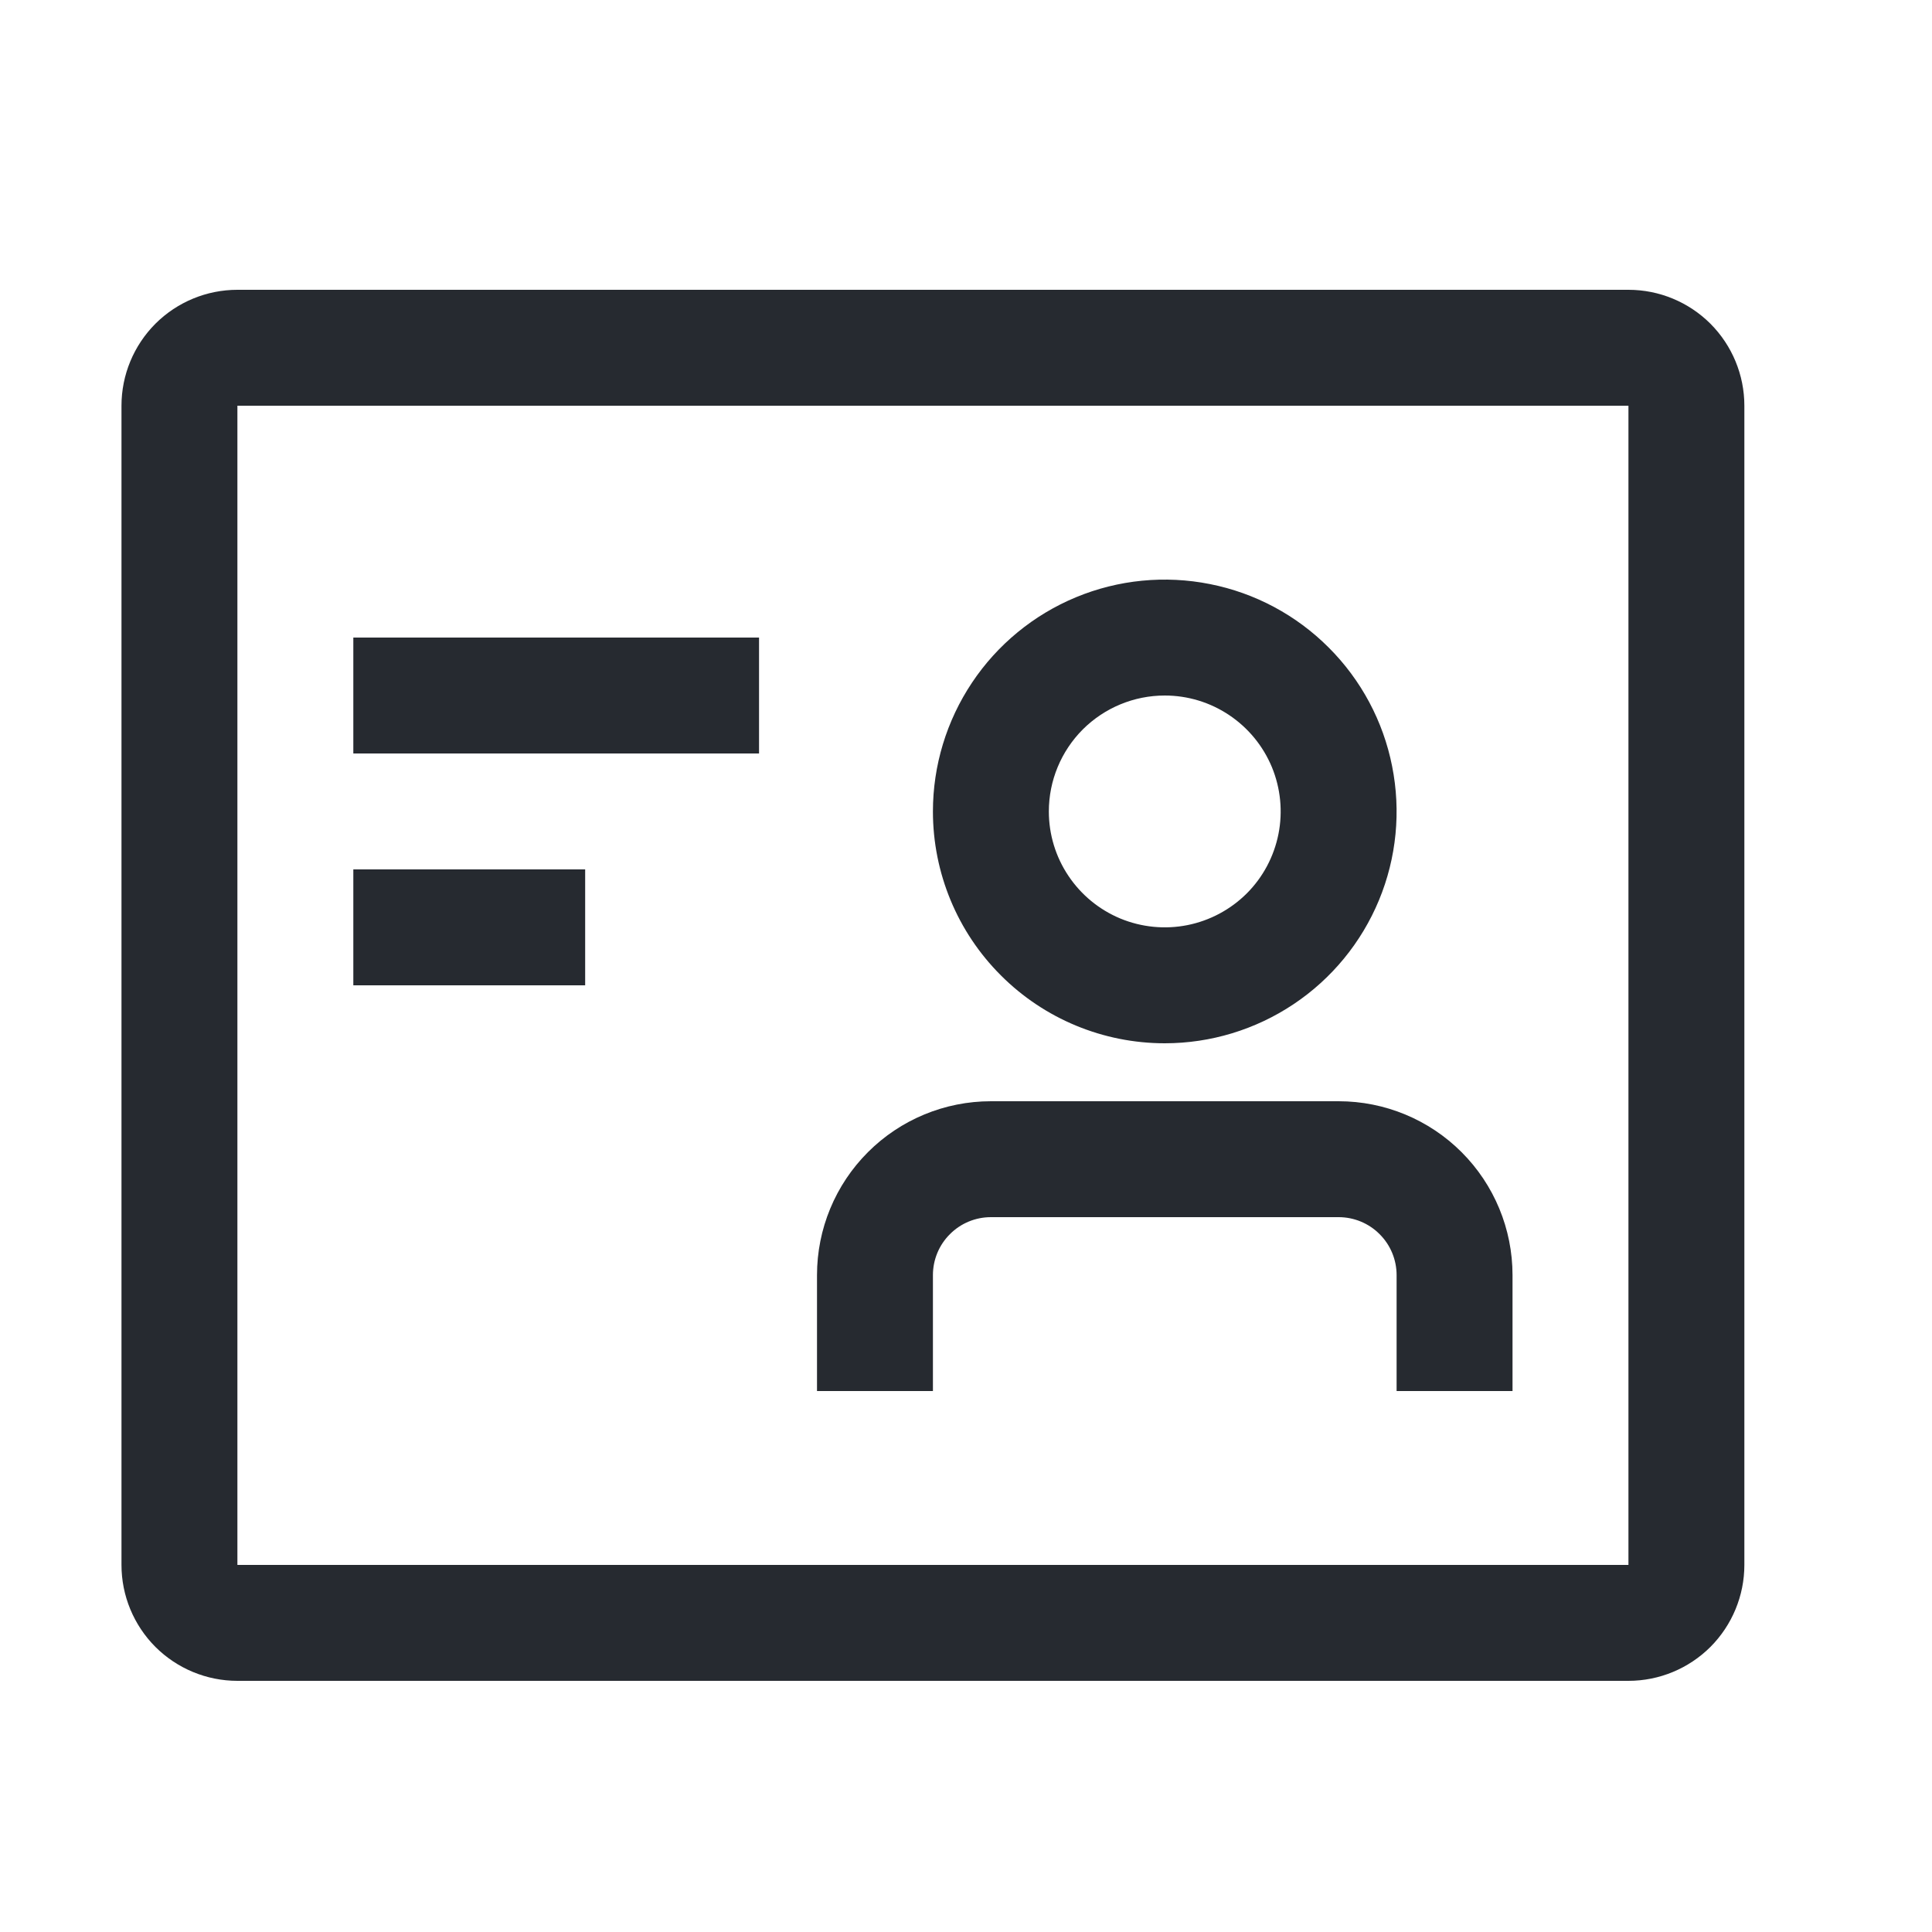
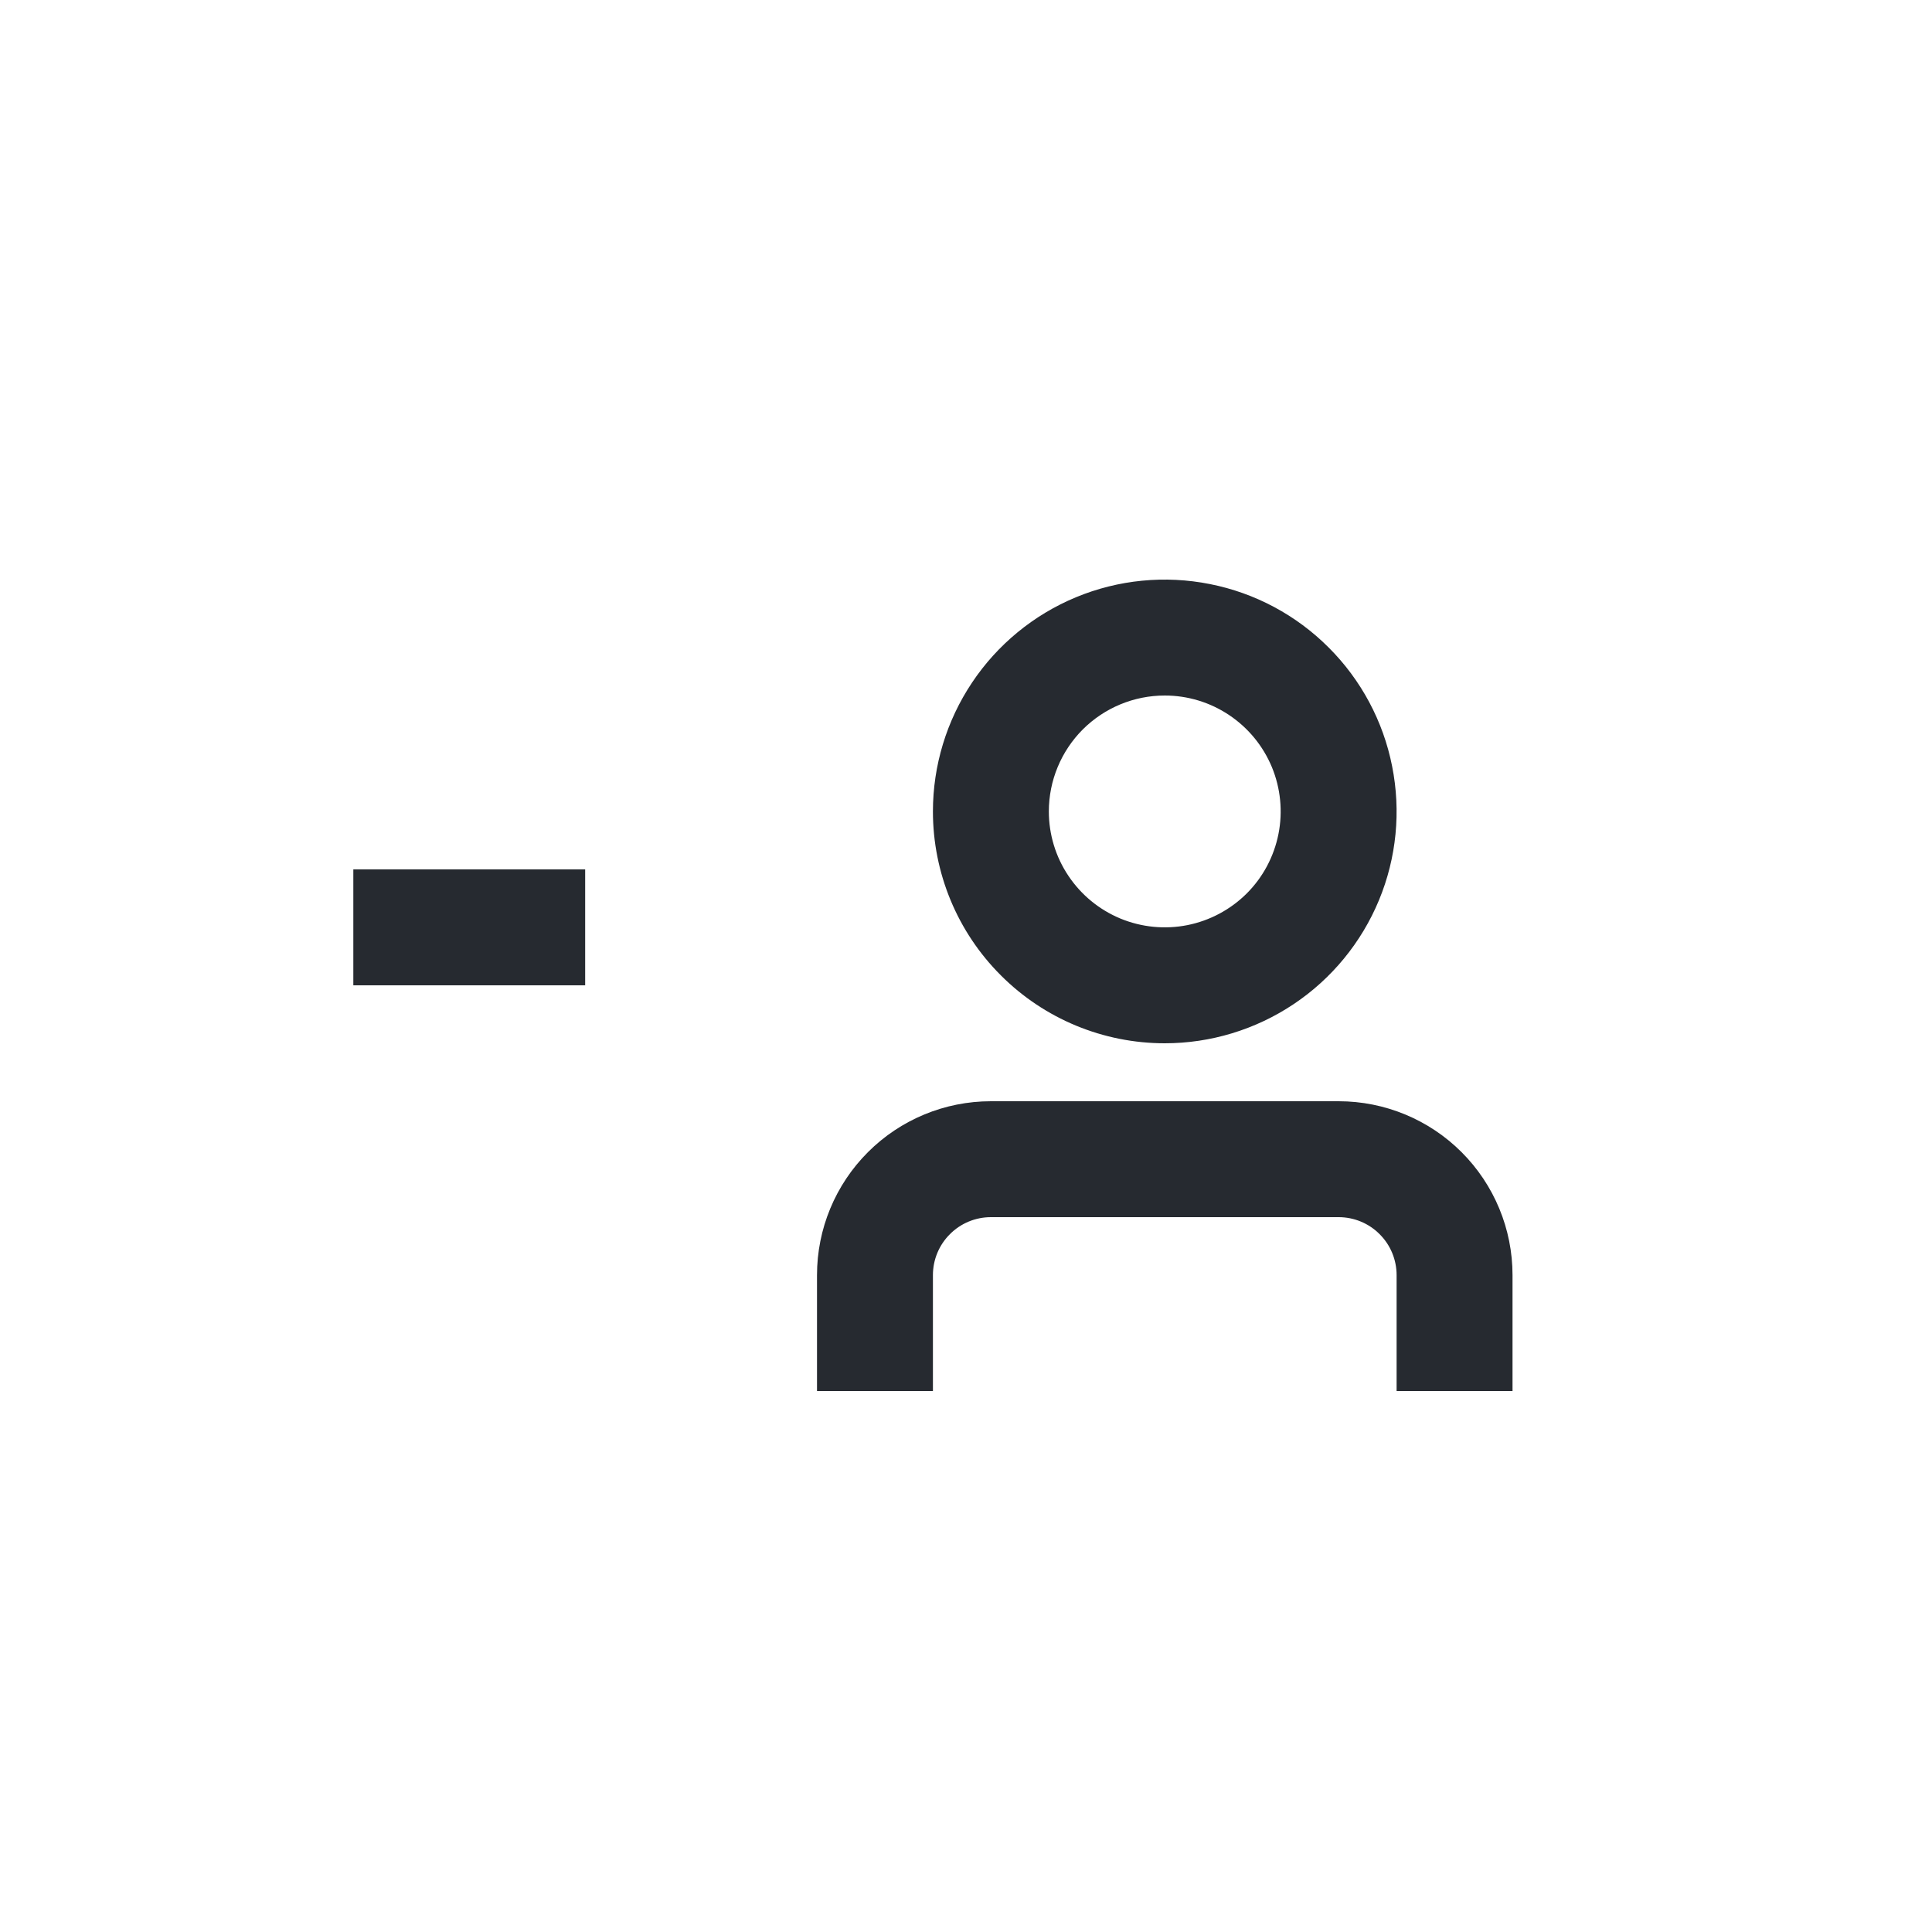
<svg xmlns="http://www.w3.org/2000/svg" width="25" height="25" viewBox="0 0 25 25" fill="none">
-   <path d="M21.072 5.25V20.25H3.072V5.25H21.072ZM21.072 3.75H3.072C2.674 3.75 2.293 3.908 2.011 4.189C1.73 4.471 1.572 4.852 1.572 5.25V20.25C1.572 20.648 1.73 21.029 2.011 21.311C2.293 21.592 2.674 21.75 3.072 21.75H21.072C21.47 21.75 21.851 21.592 22.133 21.311C22.414 21.029 22.572 20.648 22.572 20.25V5.25C22.572 4.852 22.414 4.471 22.133 4.189C21.851 3.908 21.47 3.75 21.072 3.75Z" fill="#262A30" />
-   <path d="M9.822 8.25H4.572V9.75H9.822V8.25Z" fill="#262A30" />
+   <path d="M9.822 8.25H4.572H9.822V8.25Z" fill="#262A30" />
  <path d="M7.572 11.25H4.572V12.75H7.572V11.25Z" fill="#262A30" />
  <path d="M17.322 14.25H12.822C12.225 14.25 11.653 14.487 11.231 14.909C10.809 15.331 10.572 15.903 10.572 16.5V18H12.072V16.5C12.072 16.301 12.151 16.11 12.292 15.97C12.432 15.829 12.623 15.75 12.822 15.75H17.322C17.521 15.75 17.712 15.829 17.852 15.97C17.993 16.11 18.072 16.301 18.072 16.5V18H19.572V16.5C19.572 15.903 19.335 15.331 18.913 14.909C18.491 14.487 17.919 14.25 17.322 14.25Z" fill="#262A30" />
  <path d="M15.072 13.5C15.665 13.5 16.245 13.324 16.739 12.994C17.232 12.665 17.617 12.196 17.844 11.648C18.071 11.1 18.13 10.497 18.014 9.915C17.899 9.333 17.613 8.798 17.193 8.379C16.774 7.959 16.239 7.673 15.657 7.558C15.075 7.442 14.472 7.501 13.924 7.728C13.376 7.955 12.907 8.34 12.578 8.833C12.248 9.327 12.072 9.907 12.072 10.5C12.072 11.296 12.388 12.059 12.951 12.621C13.513 13.184 14.276 13.5 15.072 13.5ZM15.072 9C15.369 9 15.659 9.088 15.905 9.253C16.152 9.418 16.344 9.652 16.458 9.926C16.571 10.2 16.601 10.502 16.543 10.793C16.485 11.084 16.343 11.351 16.133 11.561C15.923 11.77 15.656 11.913 15.365 11.971C15.074 12.029 14.772 11.999 14.498 11.886C14.224 11.772 13.99 11.58 13.825 11.333C13.66 11.087 13.572 10.797 13.572 10.5C13.572 10.102 13.73 9.721 14.011 9.439C14.293 9.158 14.674 9 15.072 9Z" fill="#262A30" />
</svg>